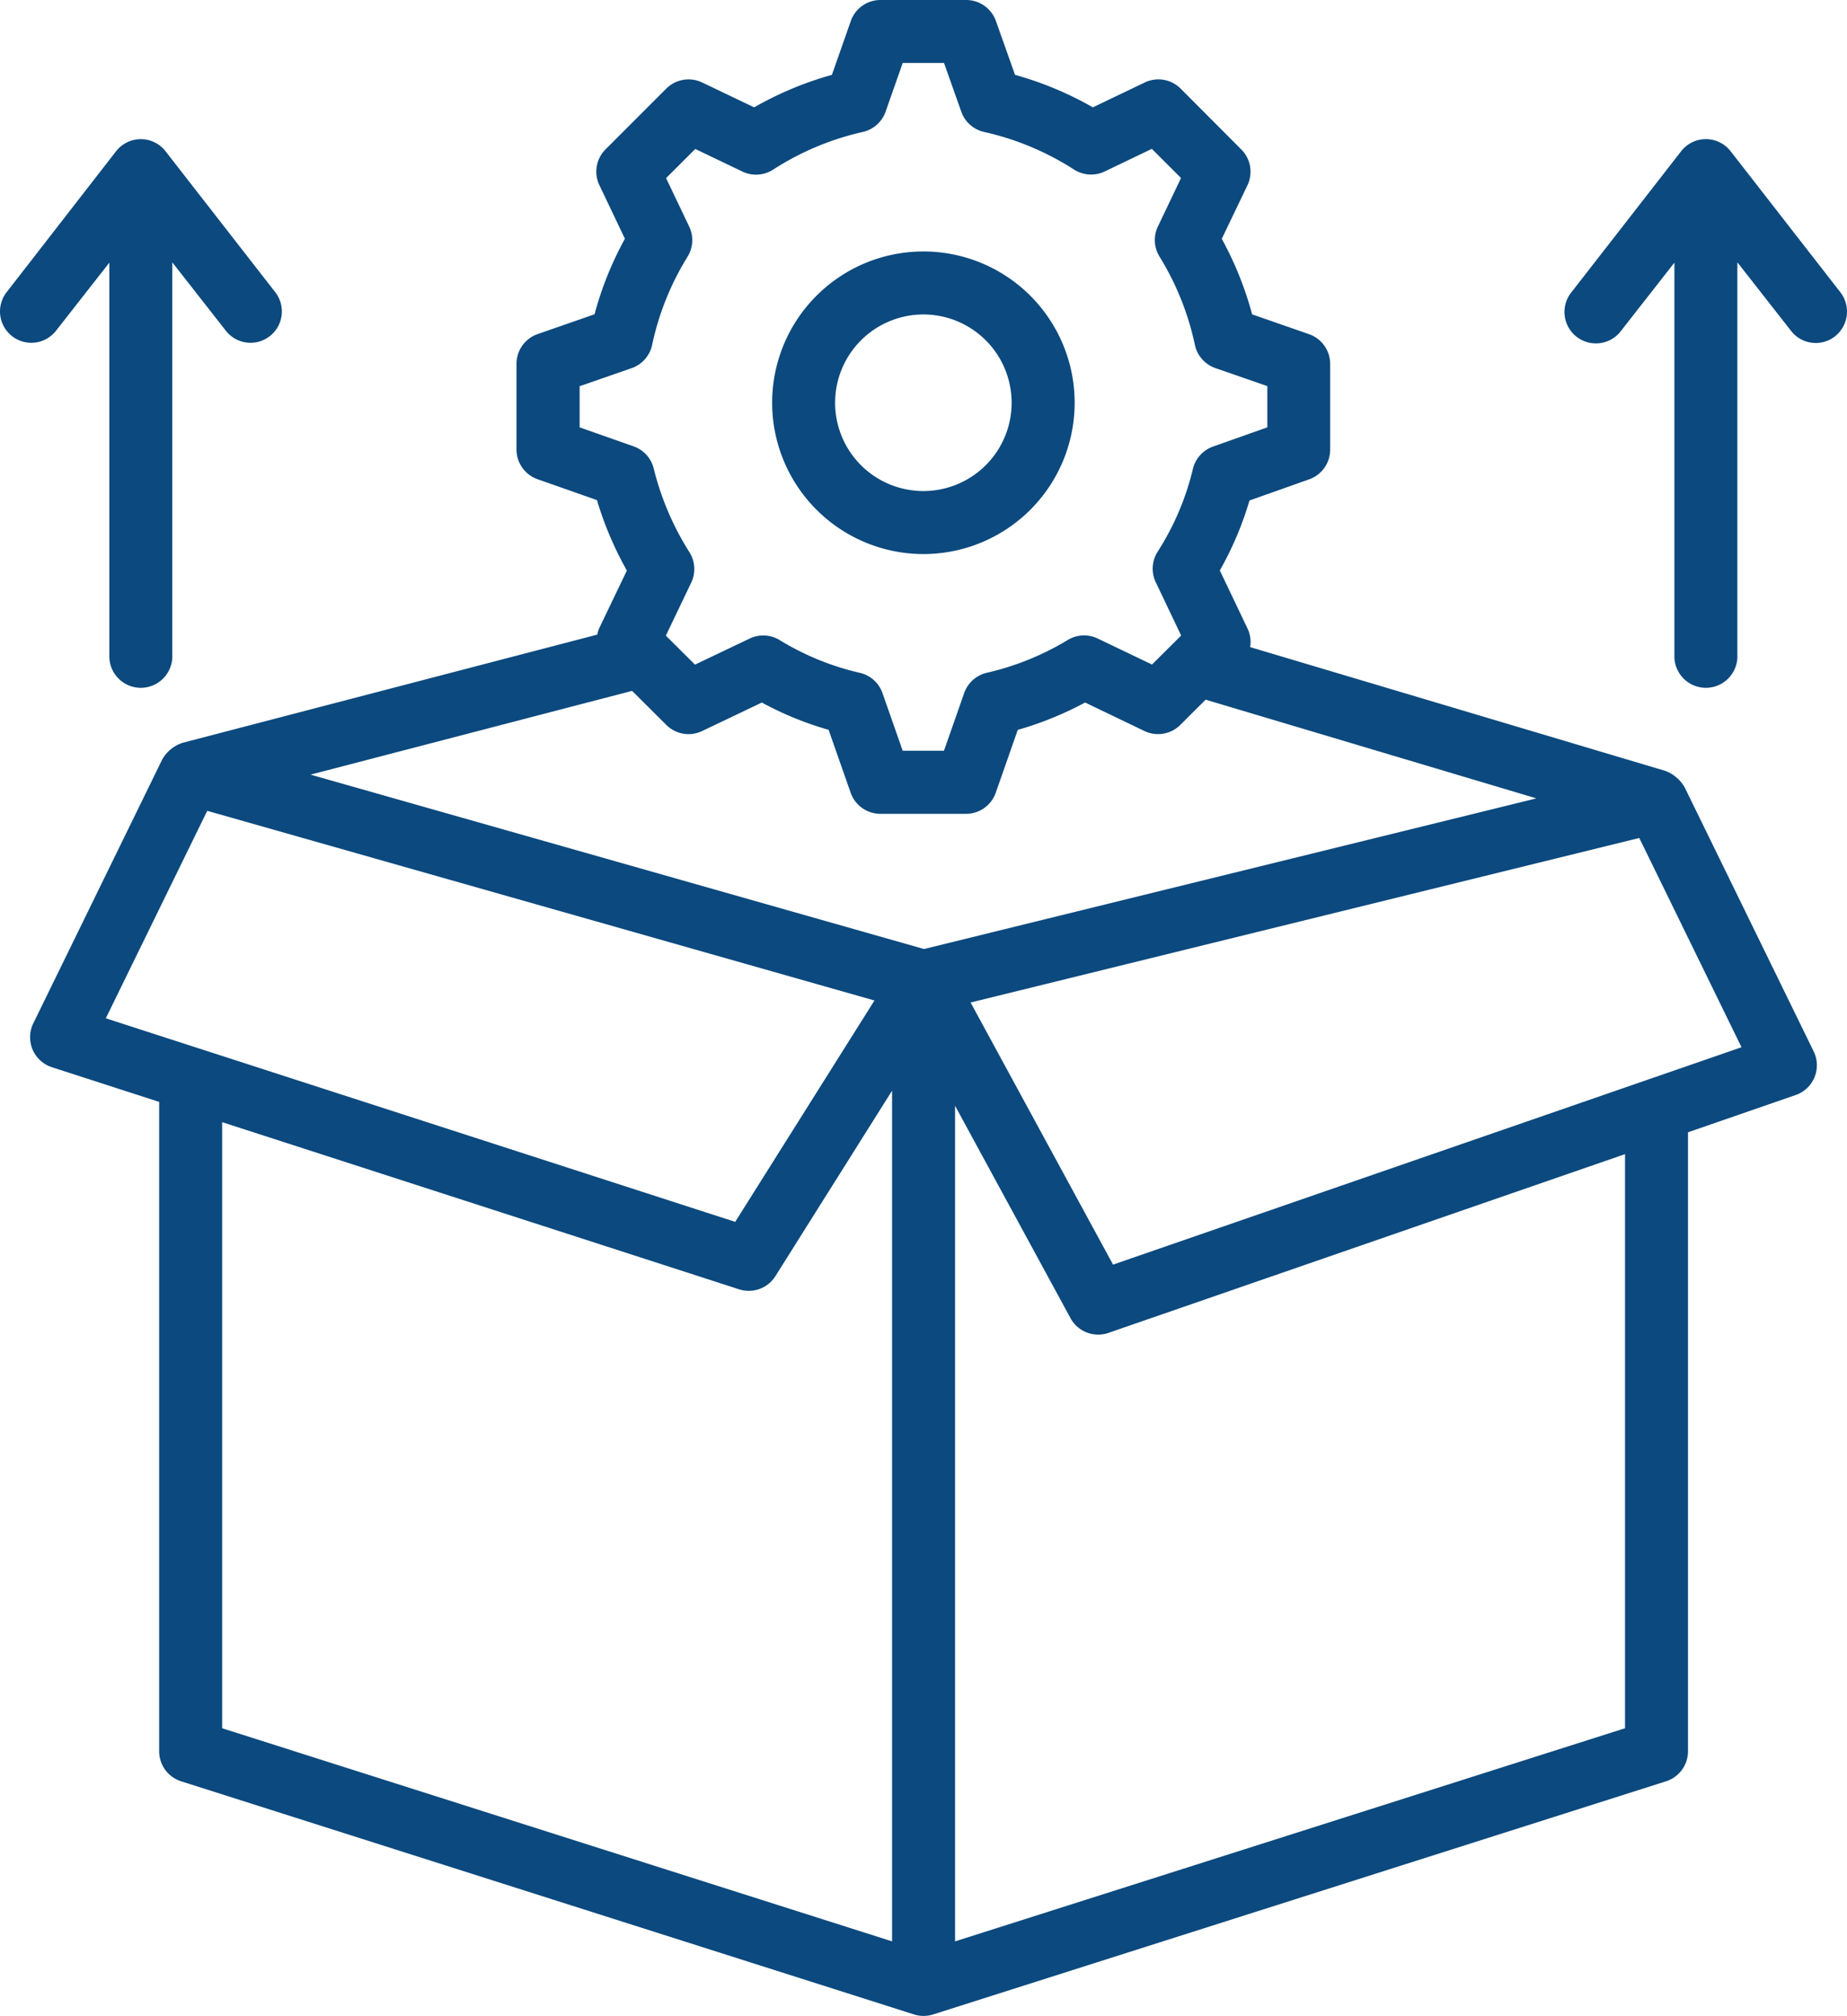
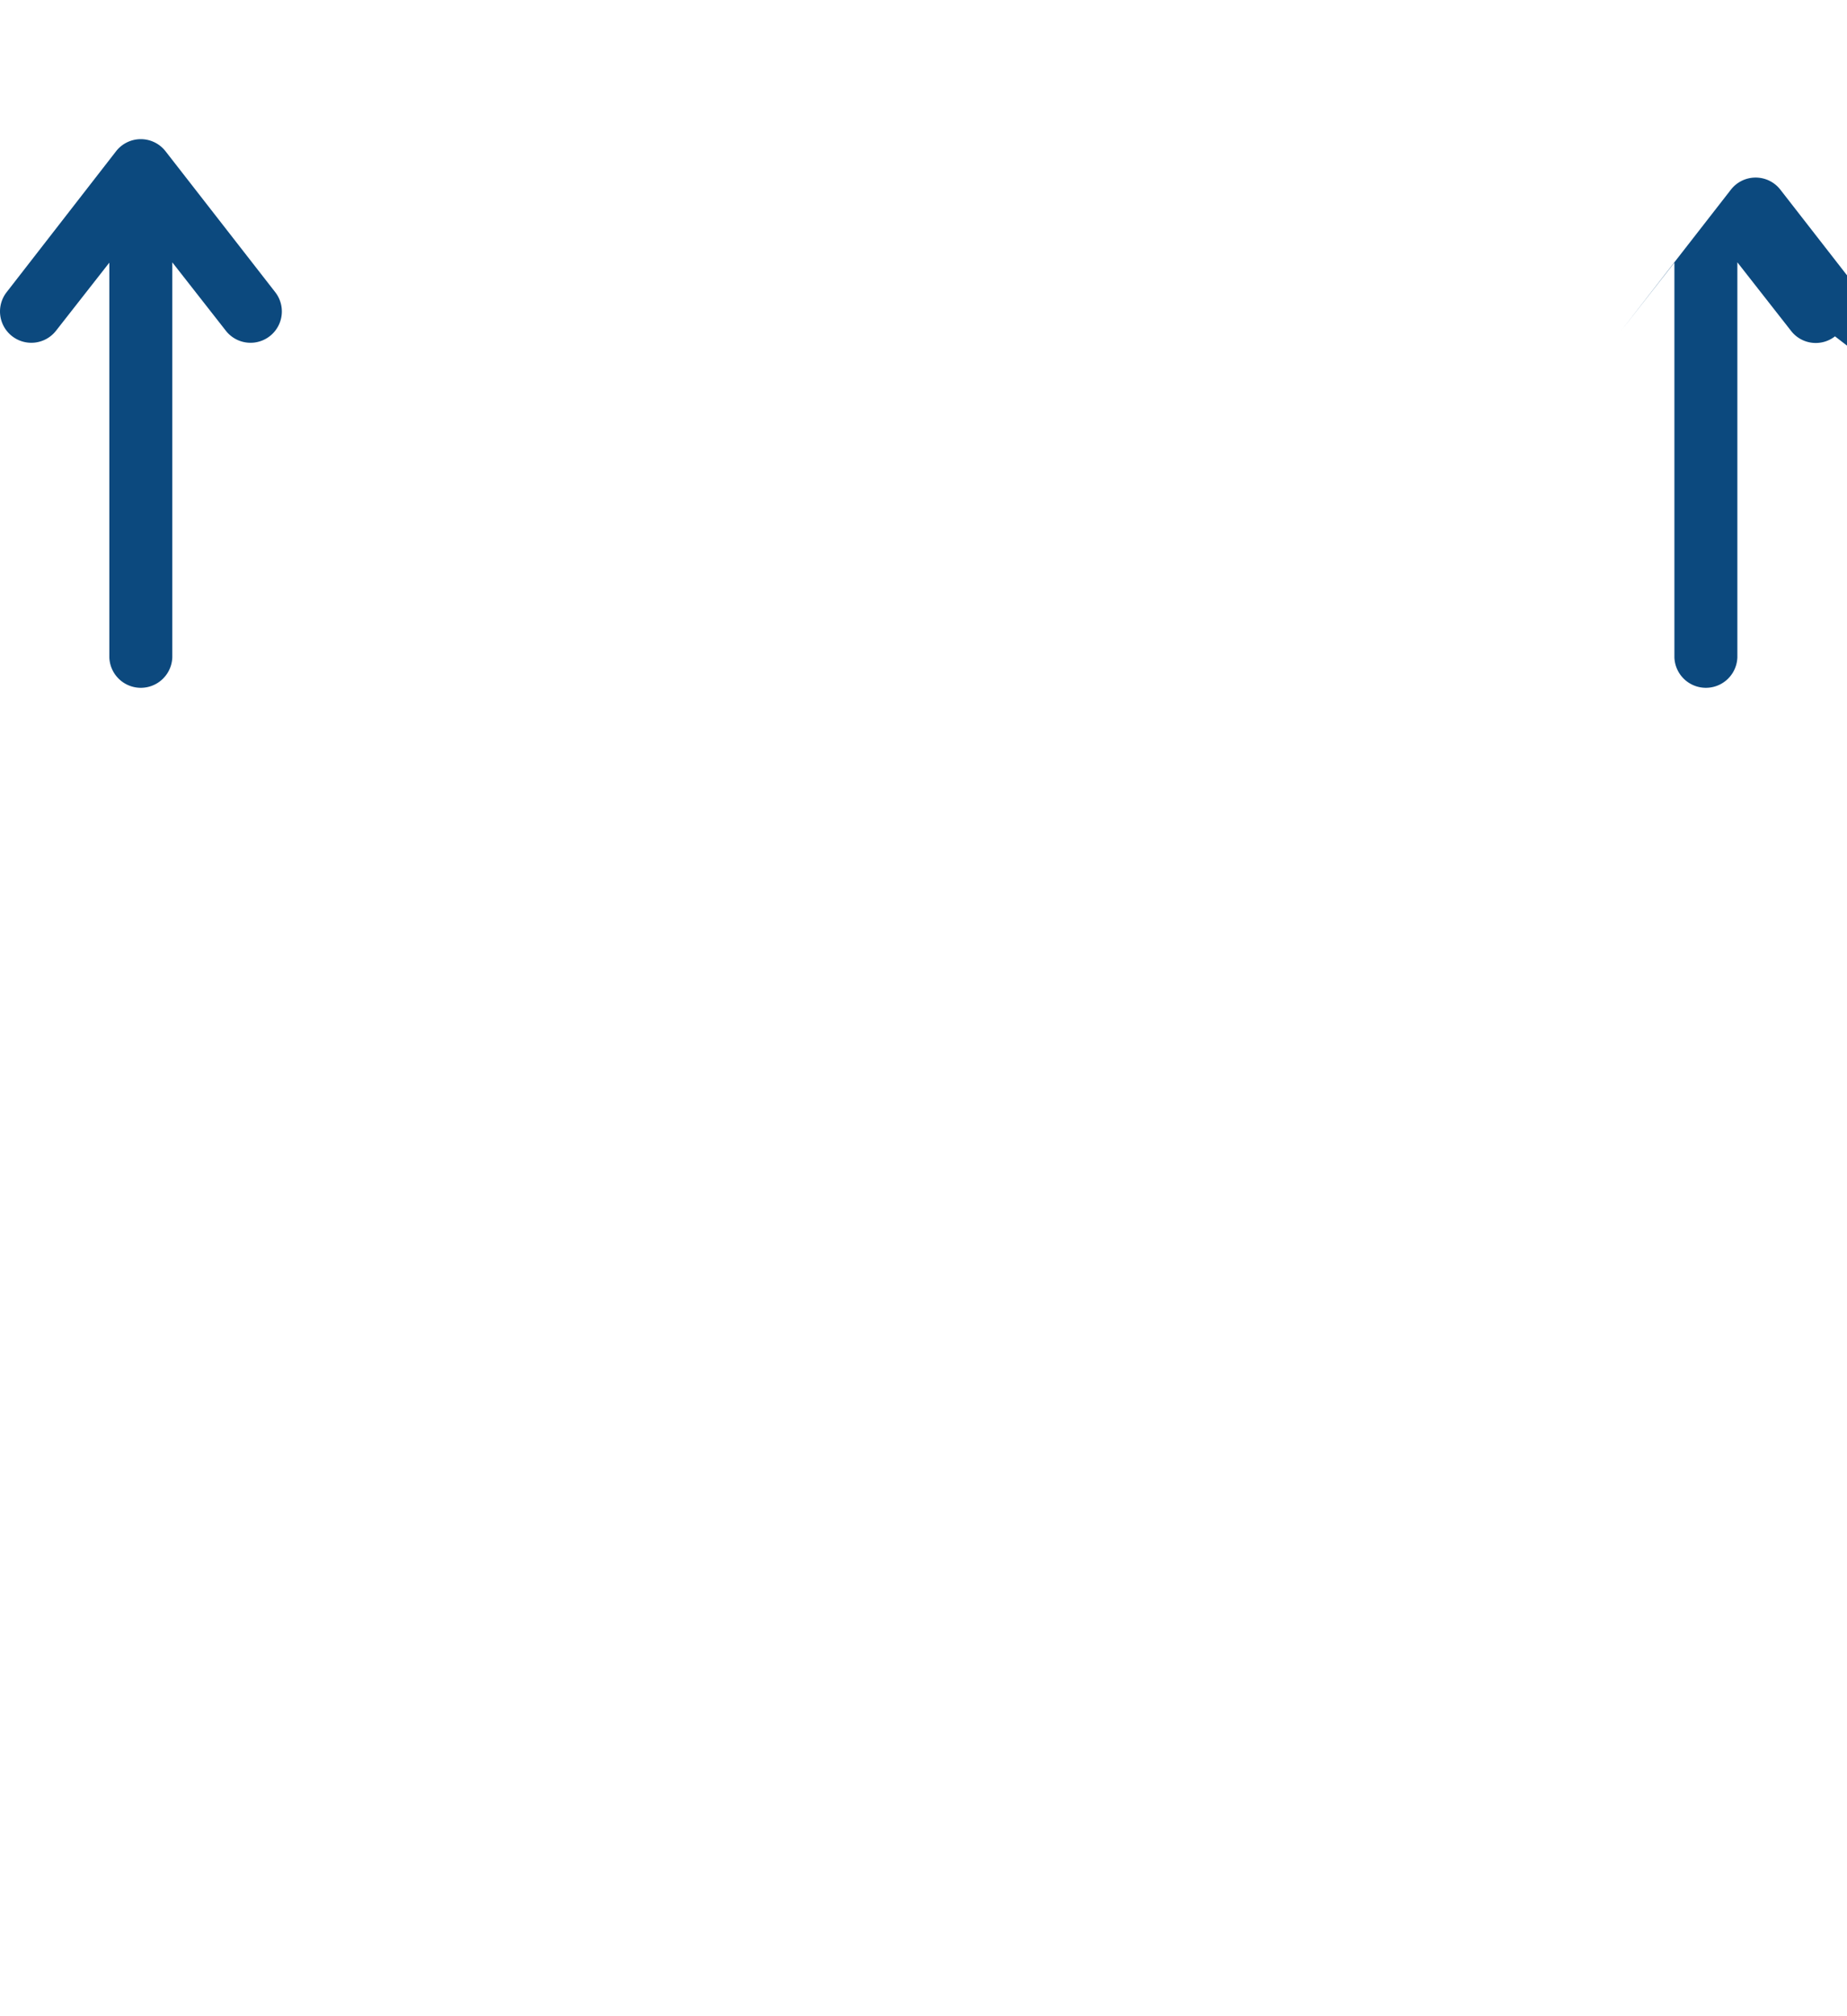
<svg xmlns="http://www.w3.org/2000/svg" id="SCM" width="56" height="61.105" viewBox="0 0 56 61.105">
  <defs>
    <clipPath id="clip-path">
      <rect id="Rectangle_2065" data-name="Rectangle 2065" width="56" height="61.105" fill="#0c497e" />
    </clipPath>
  </defs>
  <g id="Group_5749" data-name="Group 5749" transform="translate(0 0)" clip-path="url(#clip-path)">
-     <path id="Path_1051" data-name="Path 1051" d="M51.832,23.867a1.136,1.136,0,0,0-.586-.5L38.657,19.615a.955.955,0,0,0-.079-.562l-.841-1.762a10.047,10.047,0,0,0,.9-2.121l1.81-.641a.955.955,0,0,0,.636-.9v-2.6a.956.956,0,0,0-.642-.9l-1.724-.6a10.294,10.294,0,0,0-.921-2.29l.778-1.621a.954.954,0,0,0-.186-1.088L36.548,2.685A.954.954,0,0,0,35.461,2.5l-1.573.754a10.293,10.293,0,0,0-2.36-.985L30.948.635a.955.955,0,0,0-.9-.635h-2.6a.954.954,0,0,0-.9.639l-.572,1.63a10.31,10.31,0,0,0-2.357.985L22.042,2.5a.957.957,0,0,0-1.088.186L19.113,4.527a.954.954,0,0,0-.186,1.088L19.7,7.236a10.273,10.273,0,0,0-.921,2.29l-1.724.6a.955.955,0,0,0-.642.9v2.6a.956.956,0,0,0,.639.9l1.8.633a10.478,10.478,0,0,0,.907,2.135l-.841,1.754a.928.928,0,0,0-.056.188L6.29,22.515a1.1,1.1,0,0,0-.618.505l-3.91,8a.955.955,0,0,0,.564,1.328L5.579,33.4V53.083a.955.955,0,0,0,.665.91L28.466,61.06a.96.96,0,0,0,.579,0l22.222-7.067a.956.956,0,0,0,.665-.91V34.321l3.266-1.13a.955.955,0,0,0,.545-1.321ZM18.327,12.954V11.706l1.577-.547a.956.956,0,0,0,.621-.705A8.416,8.416,0,0,1,21.6,7.779a.954.954,0,0,0,.048-.913l-.7-1.467.885-.884,1.429.685a.955.955,0,0,0,.929-.057A8.436,8.436,0,0,1,26.912,4a.955.955,0,0,0,.692-.616l.519-1.476h1.252L29.9,3.389A.955.955,0,0,0,30.591,4a8.428,8.428,0,0,1,2.727,1.14.956.956,0,0,0,.929.057l1.429-.685.885.884-.7,1.467a.954.954,0,0,0,.047.913,8.413,8.413,0,0,1,1.073,2.676.955.955,0,0,0,.621.705l1.576.547v1.249l-1.647.583a.956.956,0,0,0-.609.675,8.174,8.174,0,0,1-1.068,2.509.954.954,0,0,0-.059.928l.77,1.616-.884.879-1.647-.789a.952.952,0,0,0-.908.045,8.322,8.322,0,0,1-2.454.994.955.955,0,0,0-.686.616l-.612,1.747H28.122L27.51,21.01a.954.954,0,0,0-.686-.615,8.138,8.138,0,0,1-2.43-.992.957.957,0,0,0-.911-.048l-1.658.791-.884-.879.769-1.606a.956.956,0,0,0-.056-.926A8.582,8.582,0,0,1,20.573,14.2a.954.954,0,0,0-.609-.67Zm1.591,7.987,1.038,1.033a.953.953,0,0,0,1.084.185l1.811-.864a9.987,9.987,0,0,0,2.025.827l.668,1.906a.956.956,0,0,0,.9.64h2.6a.956.956,0,0,0,.9-.64l.667-1.905a10.216,10.216,0,0,0,2.041-.829l1.8.864a.956.956,0,0,0,1.086-.184l.769-.766L47.336,24.2,28.769,28.766l-18.6-5.286ZM7.036,24.577l20.23,5.749-4.222,6.71L3.961,30.866Zm.452,9.437,15.675,5.067a.954.954,0,0,0,1.1-.4L27.8,33.06V58.845L7.488,52.385ZM50.023,52.385,29.71,58.845V33.517l3.5,6.438a.955.955,0,0,0,1.151.446l15.662-5.418ZM34.5,38.332l-4.319-7.945L50.455,25.4l3.1,6.343Z" transform="translate(-0.753 0)" fill="#0c497e" />
    <path id="Path_1052" data-name="Path 1052" d="M8.346,12.343a.949.949,0,1,1-1.5,1.165L5.224,11.437V23.409a.955.955,0,0,1-1.909,0V11.446L1.7,13.508A.949.949,0,1,1,.2,12.343L3.515,8.075a.95.95,0,0,1,1.508,0Z" transform="translate(0 -3.485)" fill="#0c497e" />
-     <path id="Path_1053" data-name="Path 1053" d="M94.831,13.679a.947.947,0,0,1-1.337-.172l-1.623-2.072V23.408a.955.955,0,0,1-1.909,0V11.445l-1.614,2.062a.953.953,0,1,1-1.508-1.165l3.322-4.268a.95.95,0,0,1,1.509,0l3.322,4.268a.955.955,0,0,1-.162,1.337" transform="translate(-39.195 -3.484)" fill="#0c497e" />
-     <path id="Path_1054" data-name="Path 1054" d="M47.341,23.091a4.586,4.586,0,1,0-4.589-4.586,4.59,4.59,0,0,0,4.589,4.586m0-7.262a2.676,2.676,0,1,1-2.68,2.677,2.678,2.678,0,0,1,2.68-2.677" transform="translate(-19.341 -6.297)" fill="#0c497e" />
+     <path id="Path_1053" data-name="Path 1053" d="M94.831,13.679a.947.947,0,0,1-1.337-.172l-1.623-2.072V23.408a.955.955,0,0,1-1.909,0V11.445l-1.614,2.062l3.322-4.268a.95.95,0,0,1,1.509,0l3.322,4.268a.955.955,0,0,1-.162,1.337" transform="translate(-39.195 -3.484)" fill="#0c497e" />
  </g>
</svg>